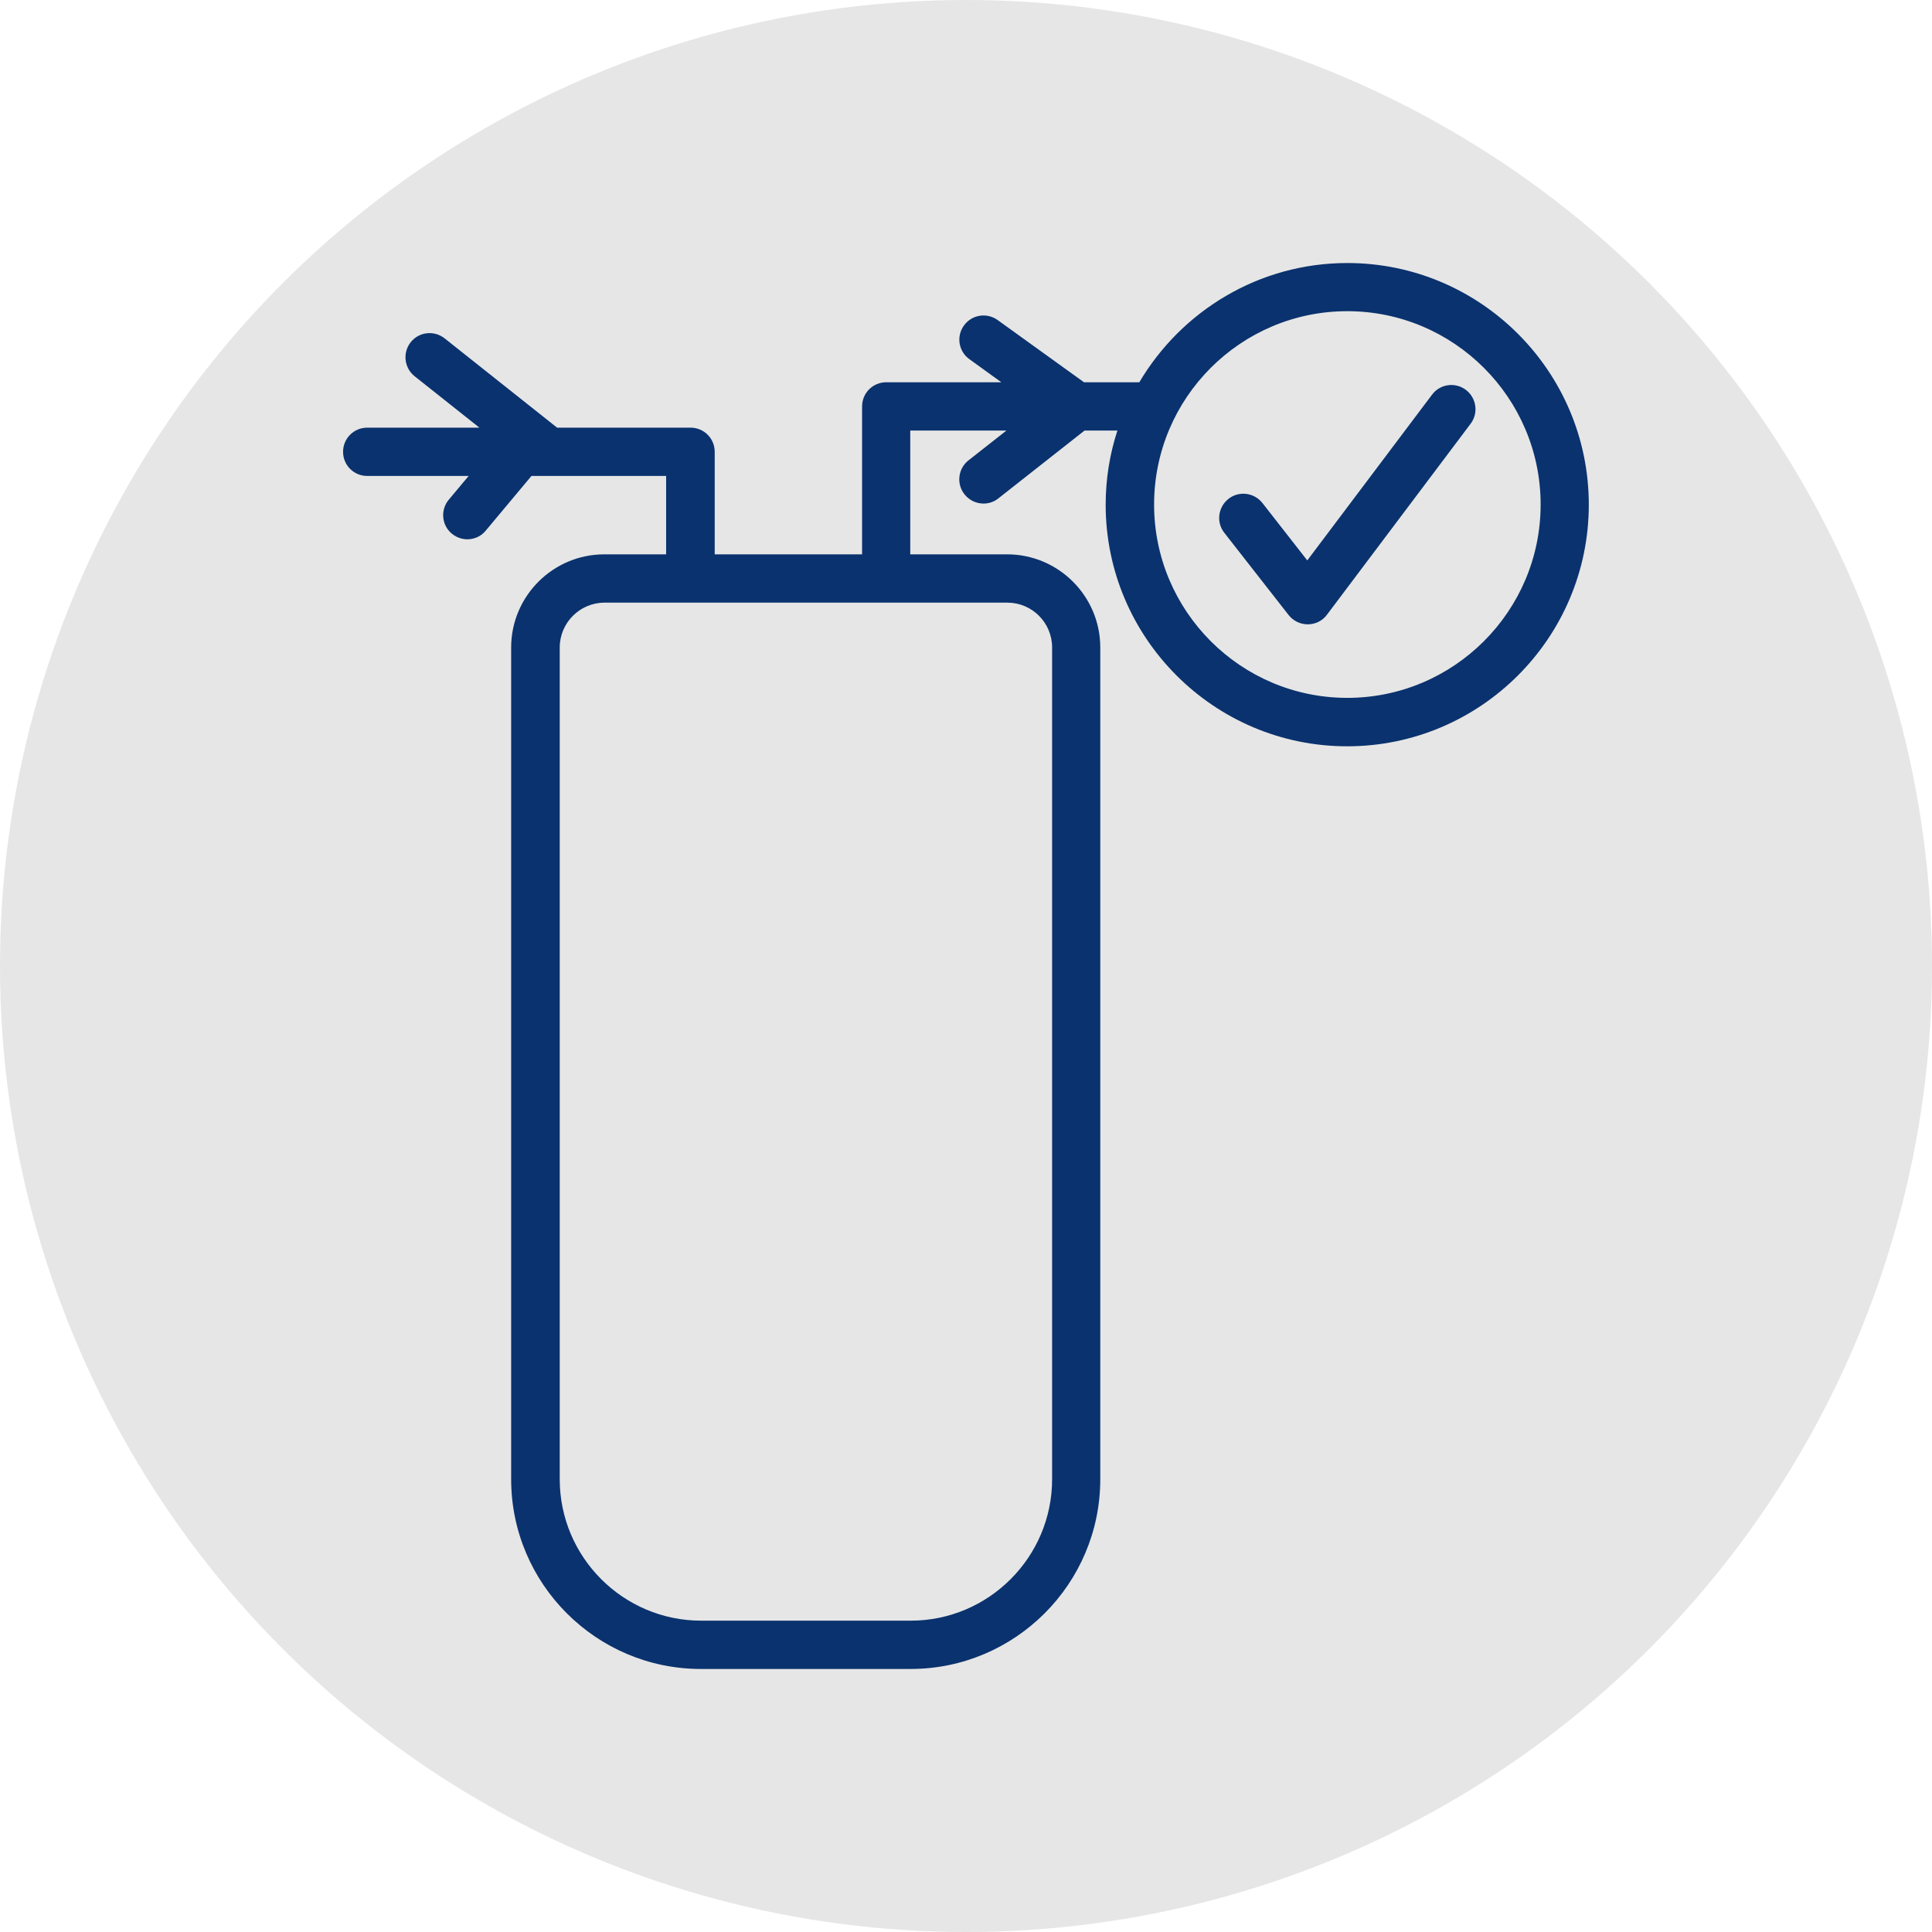
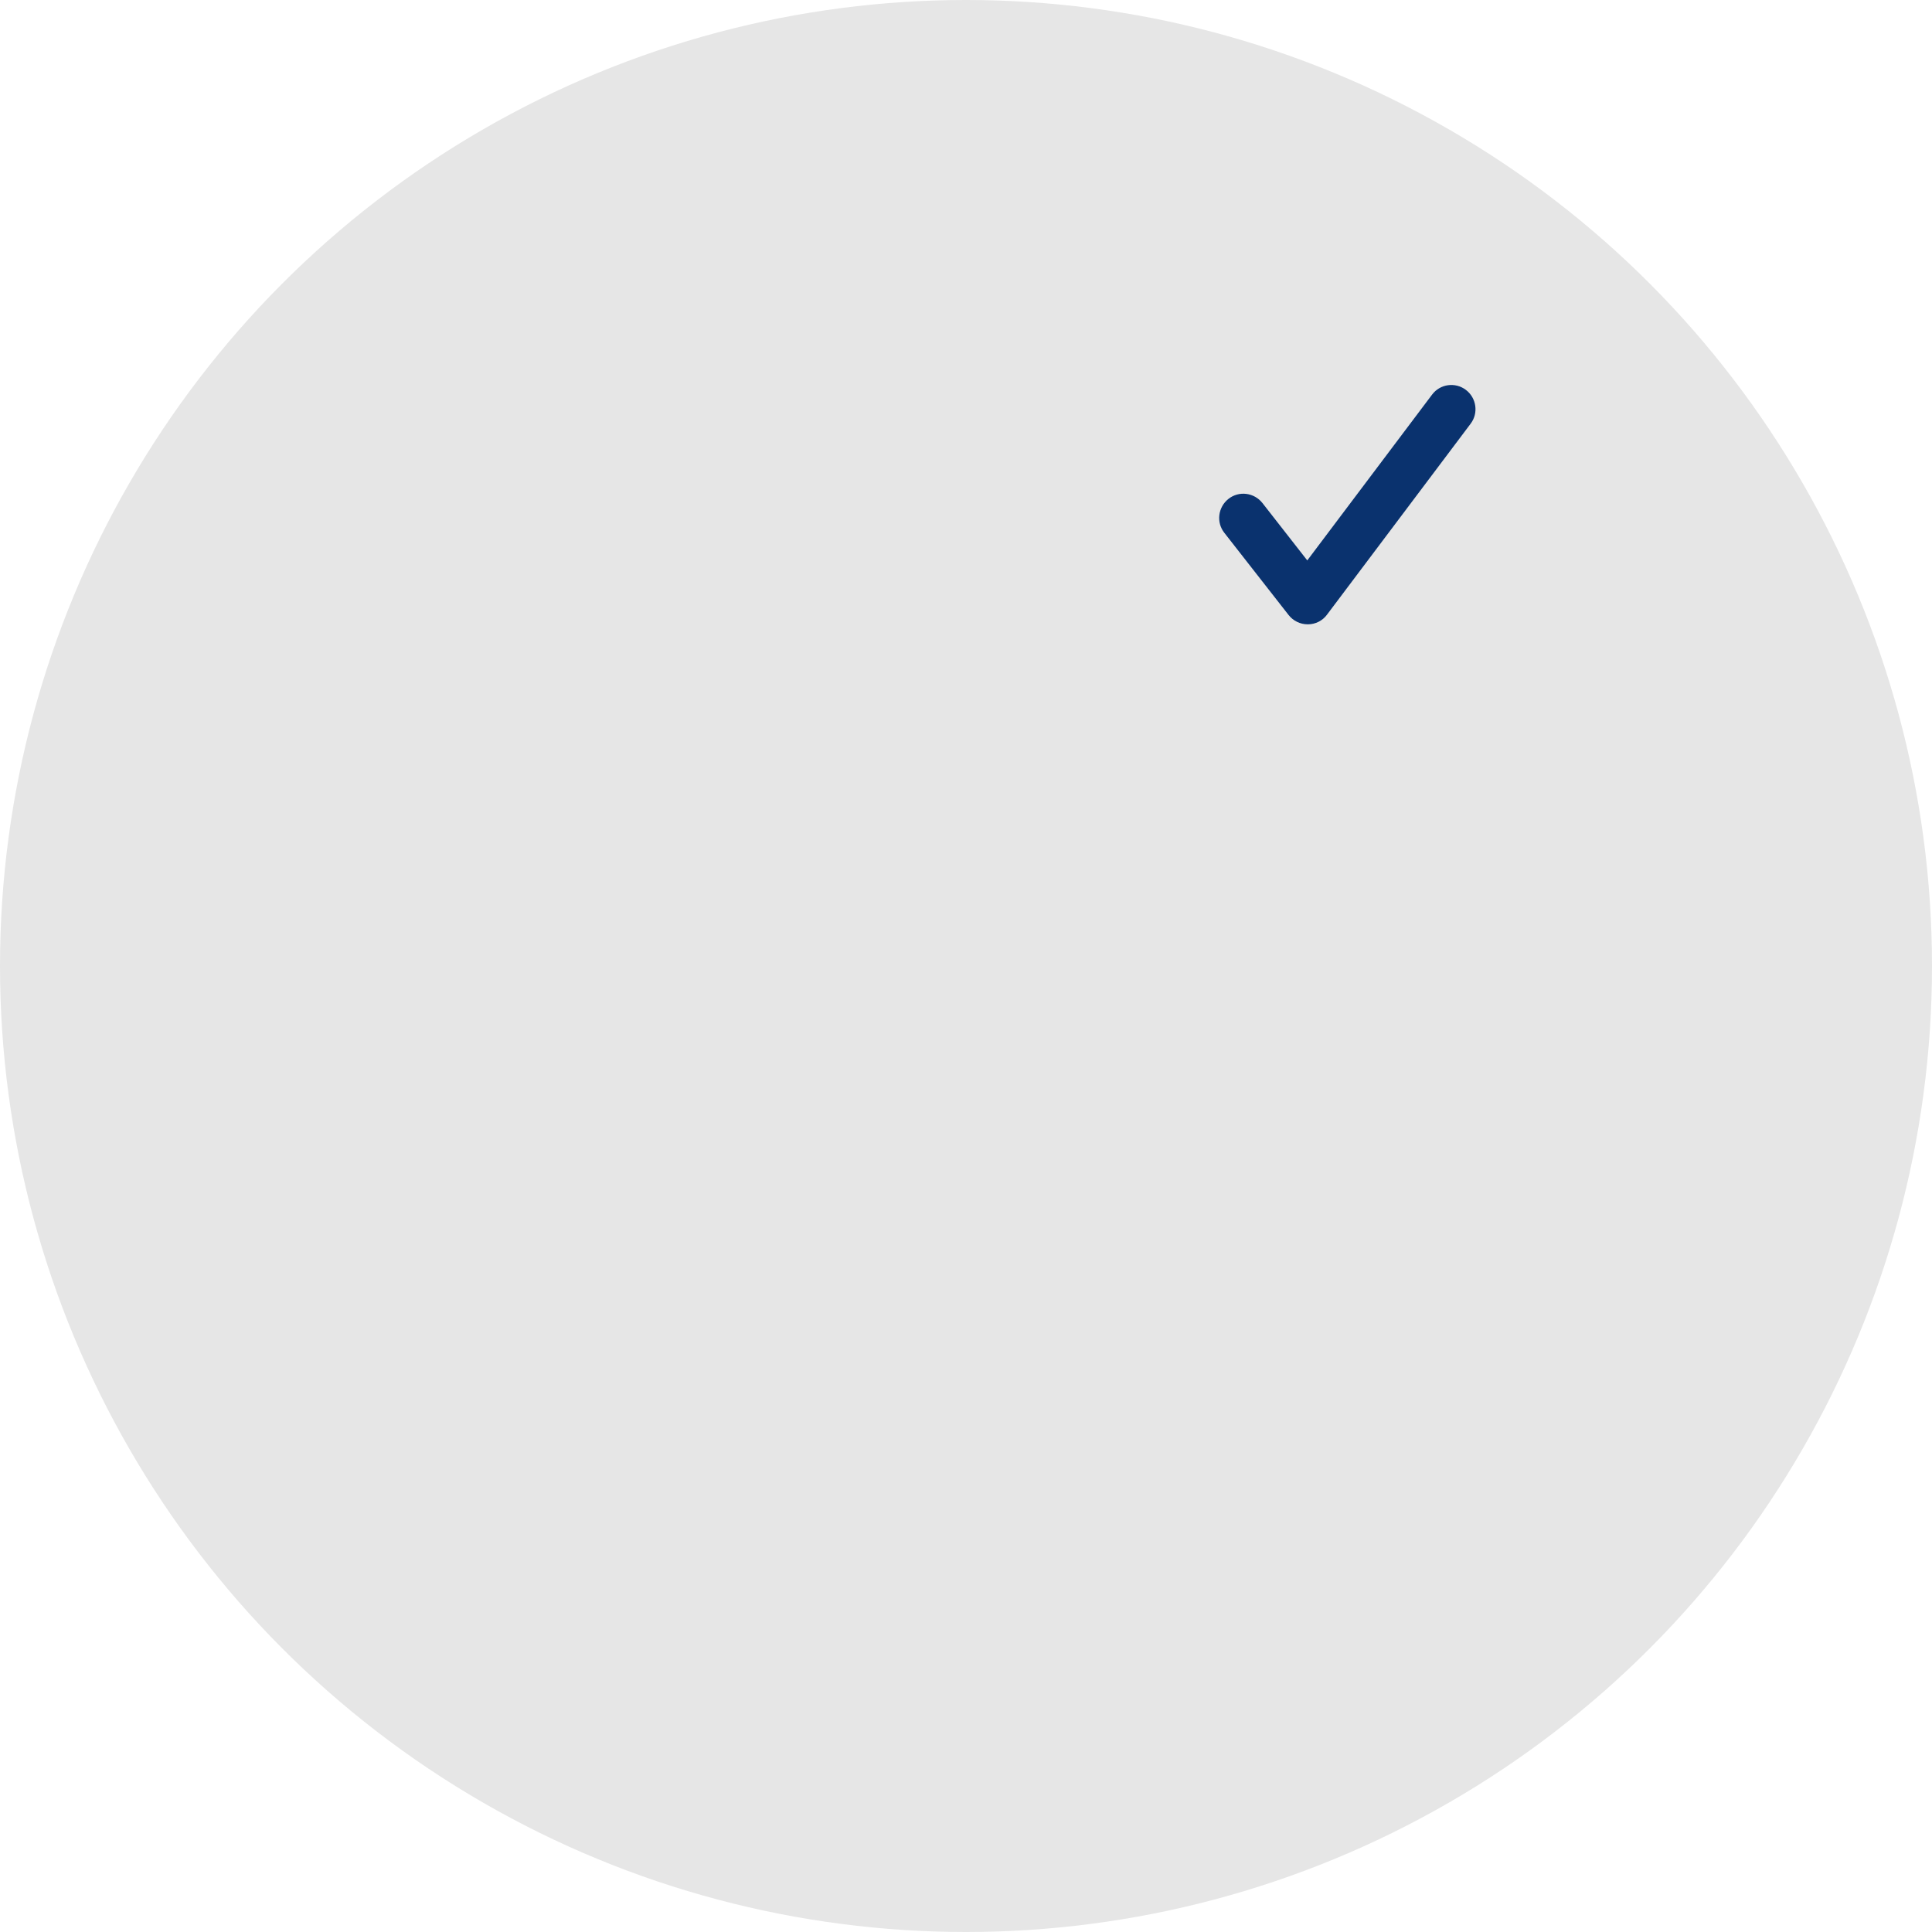
<svg xmlns="http://www.w3.org/2000/svg" enable-background="new 0 0 140 140" viewBox="0 0 140 140">
  <circle cx="70" cy="70" fill="#e6e6e6" r="70" />
  <g fill="#0a326e">
-     <path d="m97.63 19.06c-6.41 0-12.02 3.48-15.07 8.64h-4.01l-6.26-4.51c-.78-.56-1.88-.39-2.44.4-.57.78-.39 1.88.4 2.44l2.31 1.67h-8.34c-.97 0-1.75.78-1.75 1.75v10.72h-10.68v-7.43c0-.97-.78-1.75-1.75-1.75h-9.67l-8.15-6.47c-.76-.6-1.86-.48-2.46.28s-.47 1.86.28 2.46l4.7 3.73h-8.13c-.97 0-1.75.78-1.75 1.75s.78 1.75 1.75 1.75h7.35l-1.44 1.72c-.62.74-.52 1.85.22 2.46.33.27.73.41 1.12.41.5 0 1-.21 1.34-.63l3.31-3.96h9.76v5.68h-4.48c-3.72 0-6.75 3.03-6.75 6.75v60.27c0 7.58 6.17 13.75 13.75 13.75h15.19c7.58 0 13.75-6.17 13.75-13.75v-60.27c0-3.72-3.03-6.75-6.75-6.75h-7.02v-8.97h6.97l-2.75 2.16c-.76.6-.89 1.7-.29 2.46.35.44.86.67 1.38.67.38 0 .76-.12 1.08-.38l6.24-4.91h2.38c-.55 1.69-.85 3.5-.85 5.37 0 9.65 7.85 17.51 17.5 17.51s17.51-7.85 17.51-17.51-7.85-17.51-17.5-17.51zm-21.39 27.86v60.27c0 5.65-4.6 10.25-10.25 10.25h-15.18c-5.65 0-10.25-4.6-10.25-10.25v-60.27c0-1.79 1.46-3.25 3.25-3.25h29.19c1.78 0 3.24 1.45 3.24 3.25zm21.39 3.65c-7.72 0-14-6.28-14-14.01s6.28-14.01 14-14.01 14.01 6.28 14.01 14.01-6.29 14.01-14.01 14.01z" />
-     <path d="m106.22 28.25c-.77-.58-1.87-.43-2.45.35l-9.04 12.01-3.25-4.16c-.6-.76-1.7-.9-2.46-.3s-.9 1.7-.3 2.46l4.66 5.96c.33.42.84.67 1.38.67h.02c.54 0 1.06-.26 1.38-.7l10.41-13.84c.58-.77.42-1.87-.35-2.45z" />
+     <path d="m106.22 28.25c-.77-.58-1.87-.43-2.45.35l-9.04 12.01-3.25-4.16c-.6-.76-1.7-.9-2.46-.3s-.9 1.7-.3 2.46l4.66 5.96c.33.42.84.67 1.38.67h.02c.54 0 1.06-.26 1.38-.7l10.41-13.84c.58-.77.42-1.87-.35-2.45" />
  </g>
</svg>